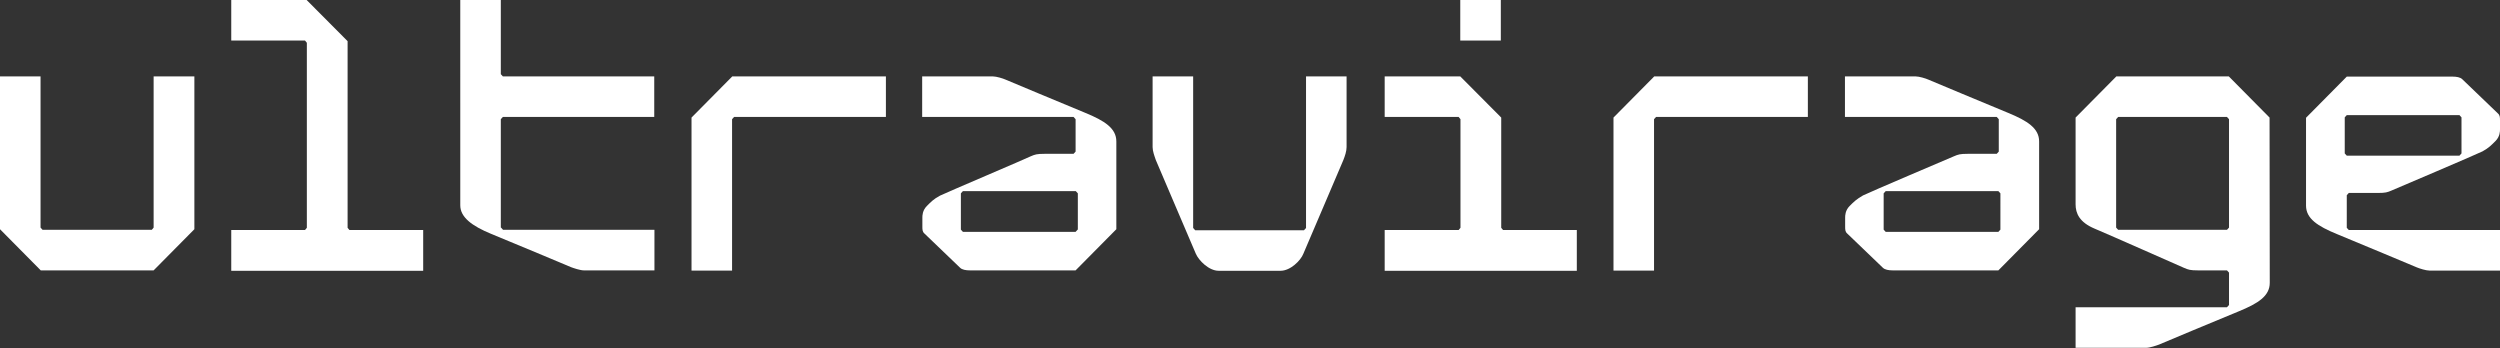
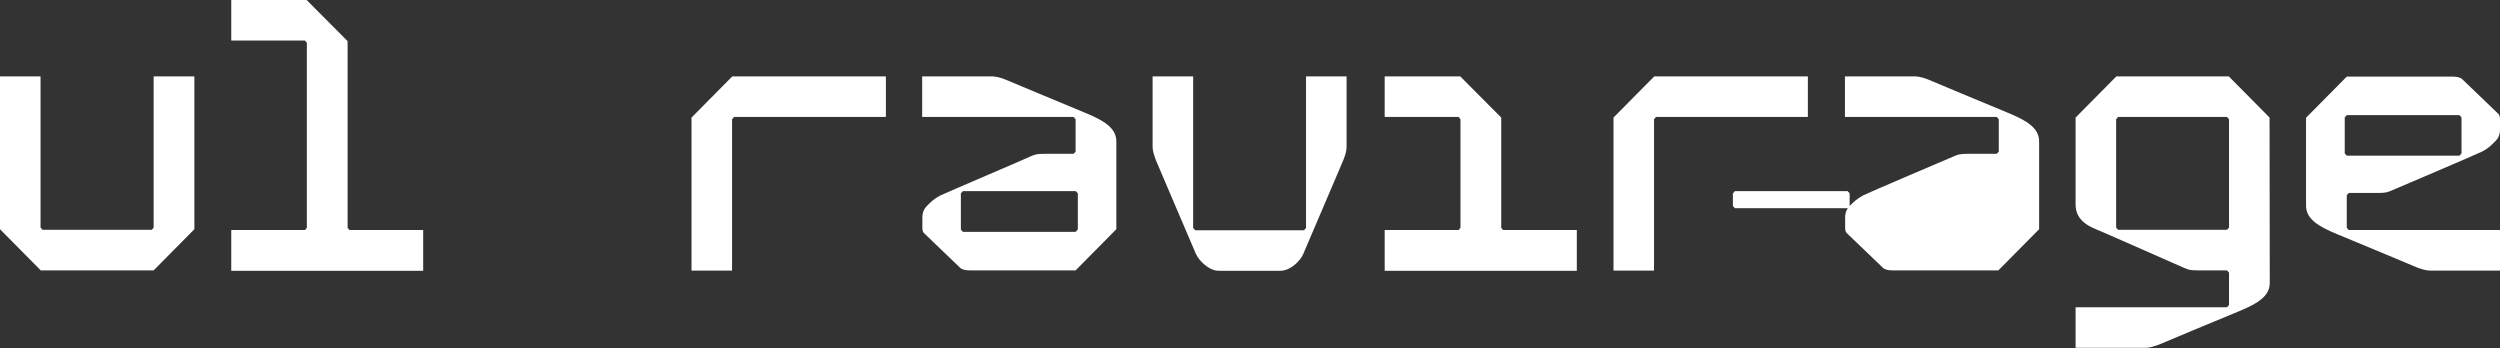
<svg xmlns="http://www.w3.org/2000/svg" version="1.1" id="Calque_2" x="0px" y="0px" viewBox="0 0 1227 170.8" style="enable-background:new 0 0 1227 170.8;" xml:space="preserve">
  <rect x="0" y="0" width="1227" height="170.8" fill="#333333" stroke="none" />
  <style type="text/css">
	.st0{fill:#FFFFFF;}
</style>
  <g>
    <polygon class="st0" points="75.4,132.7 95.4,112.5 95.4,37.5 75.4,37.5 75.4,111.7 74.5,112.8 20.9,112.8 19.9,111.7 19.9,37.5    0,37.5 0,112.5 20,132.7  " />
    <path class="st0" d="M628.5,132.9c4.8,0,9.9-5,11.2-8.4c1.2-2.9,18.8-43.9,19.6-45.9c0.8-2,1.6-4.4,1.6-6.4V37.5H641v74.4l-1,1.1   h-53.4l-1-1.1V37.5h-19.9v34.7c0,2,0.9,4.4,1.6,6.4c0.8,2,18.4,43,19.6,45.9c1.4,3.3,6.4,8.4,11.2,8.4H628.5z" />
    <polyline class="st0" points="170.6,20.2 170.6,111.8 171.5,112.9 207.7,112.9 207.7,132.9 113.5,132.9 113.5,112.9 149.7,112.9    150.6,111.8 150.6,21 149.7,19.9 113.5,19.9 113.5,0 150.5,0 170.6,20.2  " />
    <g>
-       <rect x="716.7" y="0" class="st0" width="19.9" height="19.9" />
      <polyline class="st0" points="736.8,57.7 736.8,111.8 737.7,112.9 773.9,112.9 773.9,132.9 679.6,132.9 679.6,112.9 715.9,112.9     716.8,111.8 716.8,58.5 715.9,57.4 679.6,57.4 679.6,37.5 716.7,37.5 736.8,57.7   " />
    </g>
-     <path class="st0" d="M245.9,111.7l1,1.1h74.3v19.9h-34.7c-1.7,0-5-1.1-6.3-1.6c-1.3-0.6-29.6-12.4-39.1-16.3   c-9.5-3.9-15.2-8.2-15.2-14V0h19.9v36.4l1,1.1h74.3v19.9l-74.3,0l-1,1.1V111.7z" />
    <polygon class="st0" points="359.4,37.5 339.4,57.7 339.4,132.8 359.3,132.8 359.3,58.5 360.3,57.4 434.8,57.4 434.8,37.5  " />
    <polygon class="st0" points="811.9,37.5 791.9,57.7 791.9,132.8 811.8,132.8 811.8,58.5 812.8,57.4 887.3,57.4 887.3,37.5  " />
    <path class="st0" d="M1113.9,57.7l-20-20.2h-55.2l-20,20.2v42.6c0,4.4,1.9,8.8,9.3,11.9c7.4,3.1,41.9,18.4,44,19.3s3,1.2,6.7,1.2   h14.3l1,1.1v15.9l-1,1.1h-74.3v19.9h34.7c1.7,0,5-1.1,6.3-1.6c1.3-0.6,29.6-12.4,39.1-16.3c9.5-3.9,15.2-7.5,15.2-14L1113.9,57.7z    M1093,112.8h-53.4l-1-1.1l0-53.2l1-1.1h53.4l1,1.1v53.2L1093,112.8z" />
    <path class="st0" d="M454.9,101.1c-2.2,2.2-2.2,4.8-2.2,5.7c0,0.8,0,2.7,0,4.3s0,2.6,1,3.5c0.8,0.8,16.5,15.9,17.5,16.8   c1,1,2.9,1.3,4.8,1.3c1.2,0,51.9,0,51.9,0l20-20.2V69.4c0-6.4-5.7-10.1-15.2-14c-9.5-3.9-37.7-15.7-39.1-16.3   c-1.3-0.6-4.6-1.6-6.3-1.6h-34.7v19.9h74.3l1,1.1v15.9l-1,1.1h-14.3c-3.7,0-4.6,0.3-6.7,1.2C504,77.7,464,94.7,461.4,96   C458.2,97.7,456.9,99.1,454.9,101.1z M528.9,112.7l-1,1.1h-55.3l-1-1.1V94.9l1-1.1H528l1,1.1V112.7z" />
-     <path class="st0" d="M907.8,101.1c-2.2,2.2-2.2,4.8-2.2,5.7c0,0.8,0,2.7,0,4.3s0,2.6,1,3.5c0.8,0.8,16.5,15.9,17.5,16.8   c1,1,2.9,1.3,4.8,1.3c1.2,0,51.9,0,51.9,0l20-20.2V69.4c0-6.4-5.7-10.1-15.2-14c-9.5-3.9-37.7-15.7-39.1-16.3   c-1.3-0.6-4.6-1.6-6.3-1.6h-34.7v19.9H980l1,1.1v15.9l-1,1.1h-14.3c-3.7,0-4.6,0.3-6.7,1.2c-2.1,0.9-42.1,17.9-44.6,19.2   C911.2,97.7,909.8,99.1,907.8,101.1z M981.8,112.7l-1,1.1h-55.3l-1-1.1V94.9l1-1.1h55.3l1,1.1V112.7z" />
+     <path class="st0" d="M907.8,101.1c-2.2,2.2-2.2,4.8-2.2,5.7c0,0.8,0,2.7,0,4.3s0,2.6,1,3.5c0.8,0.8,16.5,15.9,17.5,16.8   c1,1,2.9,1.3,4.8,1.3c1.2,0,51.9,0,51.9,0l20-20.2V69.4c0-6.4-5.7-10.1-15.2-14c-9.5-3.9-37.7-15.7-39.1-16.3   c-1.3-0.6-4.6-1.6-6.3-1.6h-34.7v19.9H980l1,1.1v15.9l-1,1.1h-14.3c-3.7,0-4.6,0.3-6.7,1.2c-2.1,0.9-42.1,17.9-44.6,19.2   C911.2,97.7,909.8,99.1,907.8,101.1z l-1,1.1h-55.3l-1-1.1V94.9l1-1.1h55.3l1,1.1V112.7z" />
    <path class="st0" d="M1224.8,69.2c2.2-2.2,2.2-4.8,2.2-5.7s0-2.7,0-4.3c0-1.6,0-2.6-1-3.5c-0.8-0.8-16.5-15.9-17.5-16.8   c-1-1-2.9-1.3-4.8-1.3c-1.2,0-51.9,0-51.9,0l-20,20.2v43.1c0,6.4,5.7,10.1,15.2,14c9.5,3.9,37.7,15.7,39.1,16.3s4.6,1.6,6.3,1.6   h34.7v-19.9h-74.3l-1-1.1V95.8l1-1.1h14.3c3.7,0,4.6-0.3,6.7-1.2s42.1-17.9,44.6-19.2C1221.5,72.6,1222.8,71.2,1224.8,69.2z    M1150.8,57.6l1-1.1h55.3l1,1.1v17.7l-1,1.1h-55.3l-1-1.1V57.6z" />
  </g>
</svg>